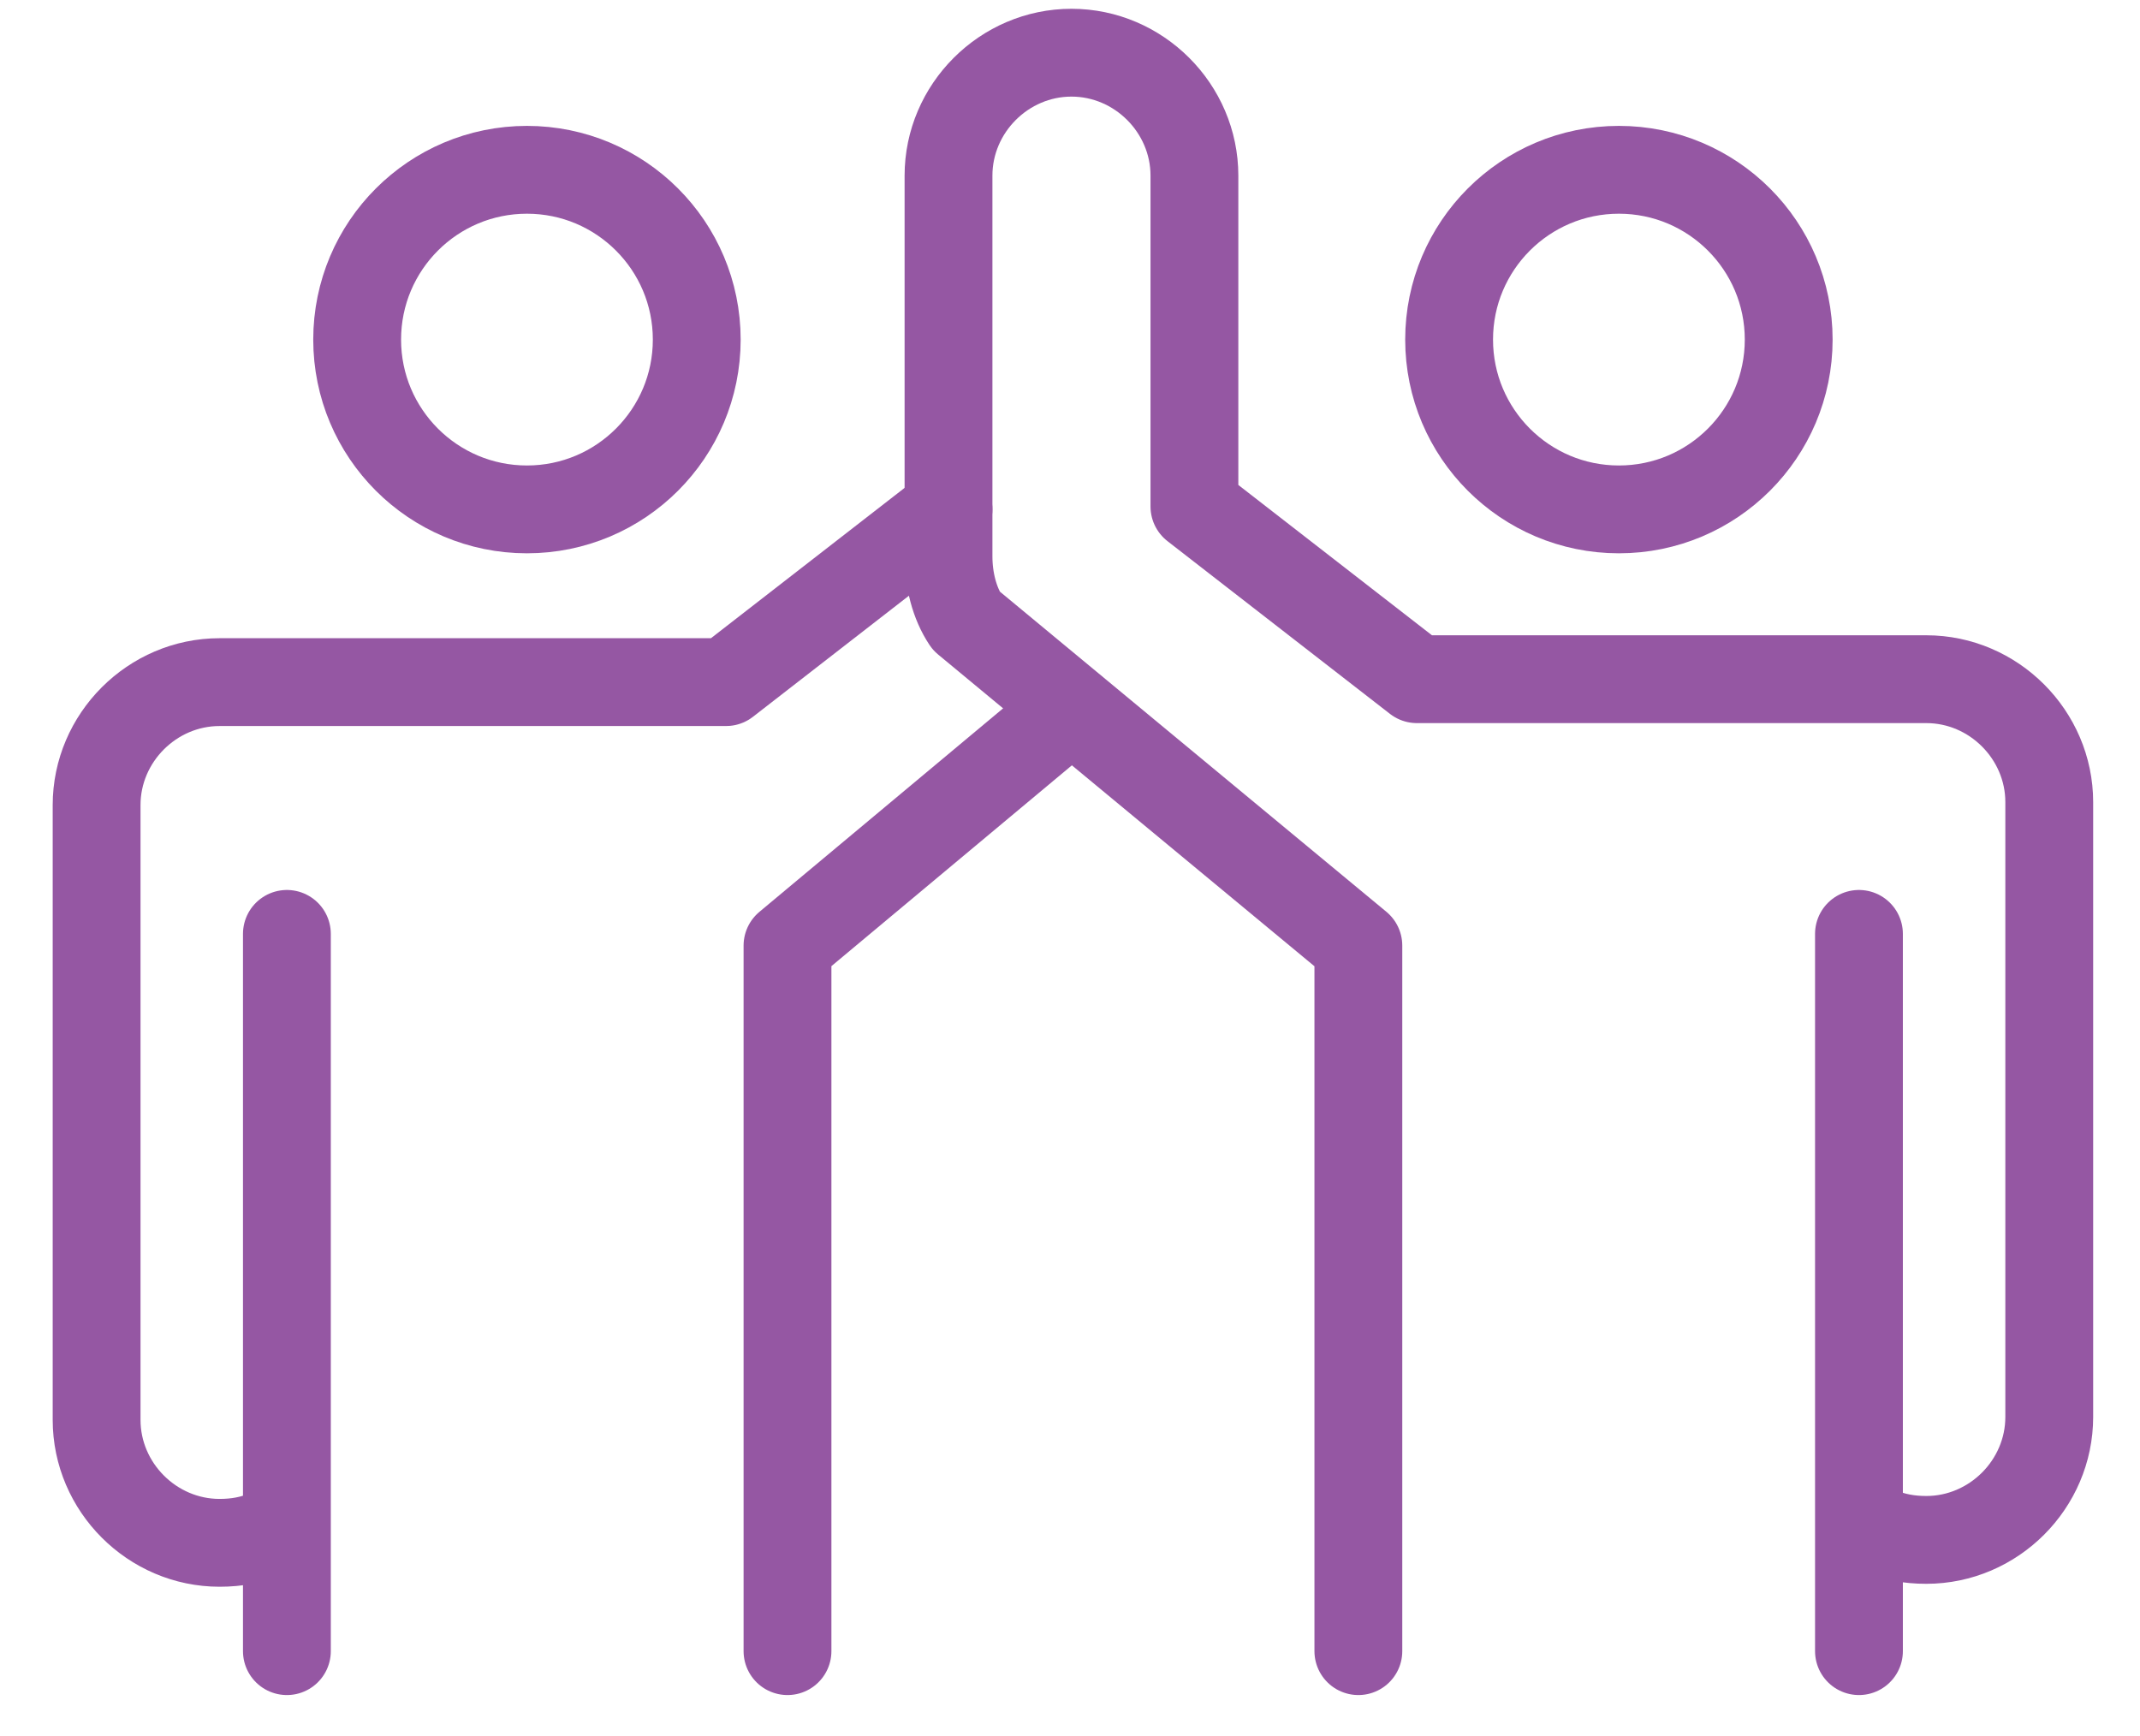
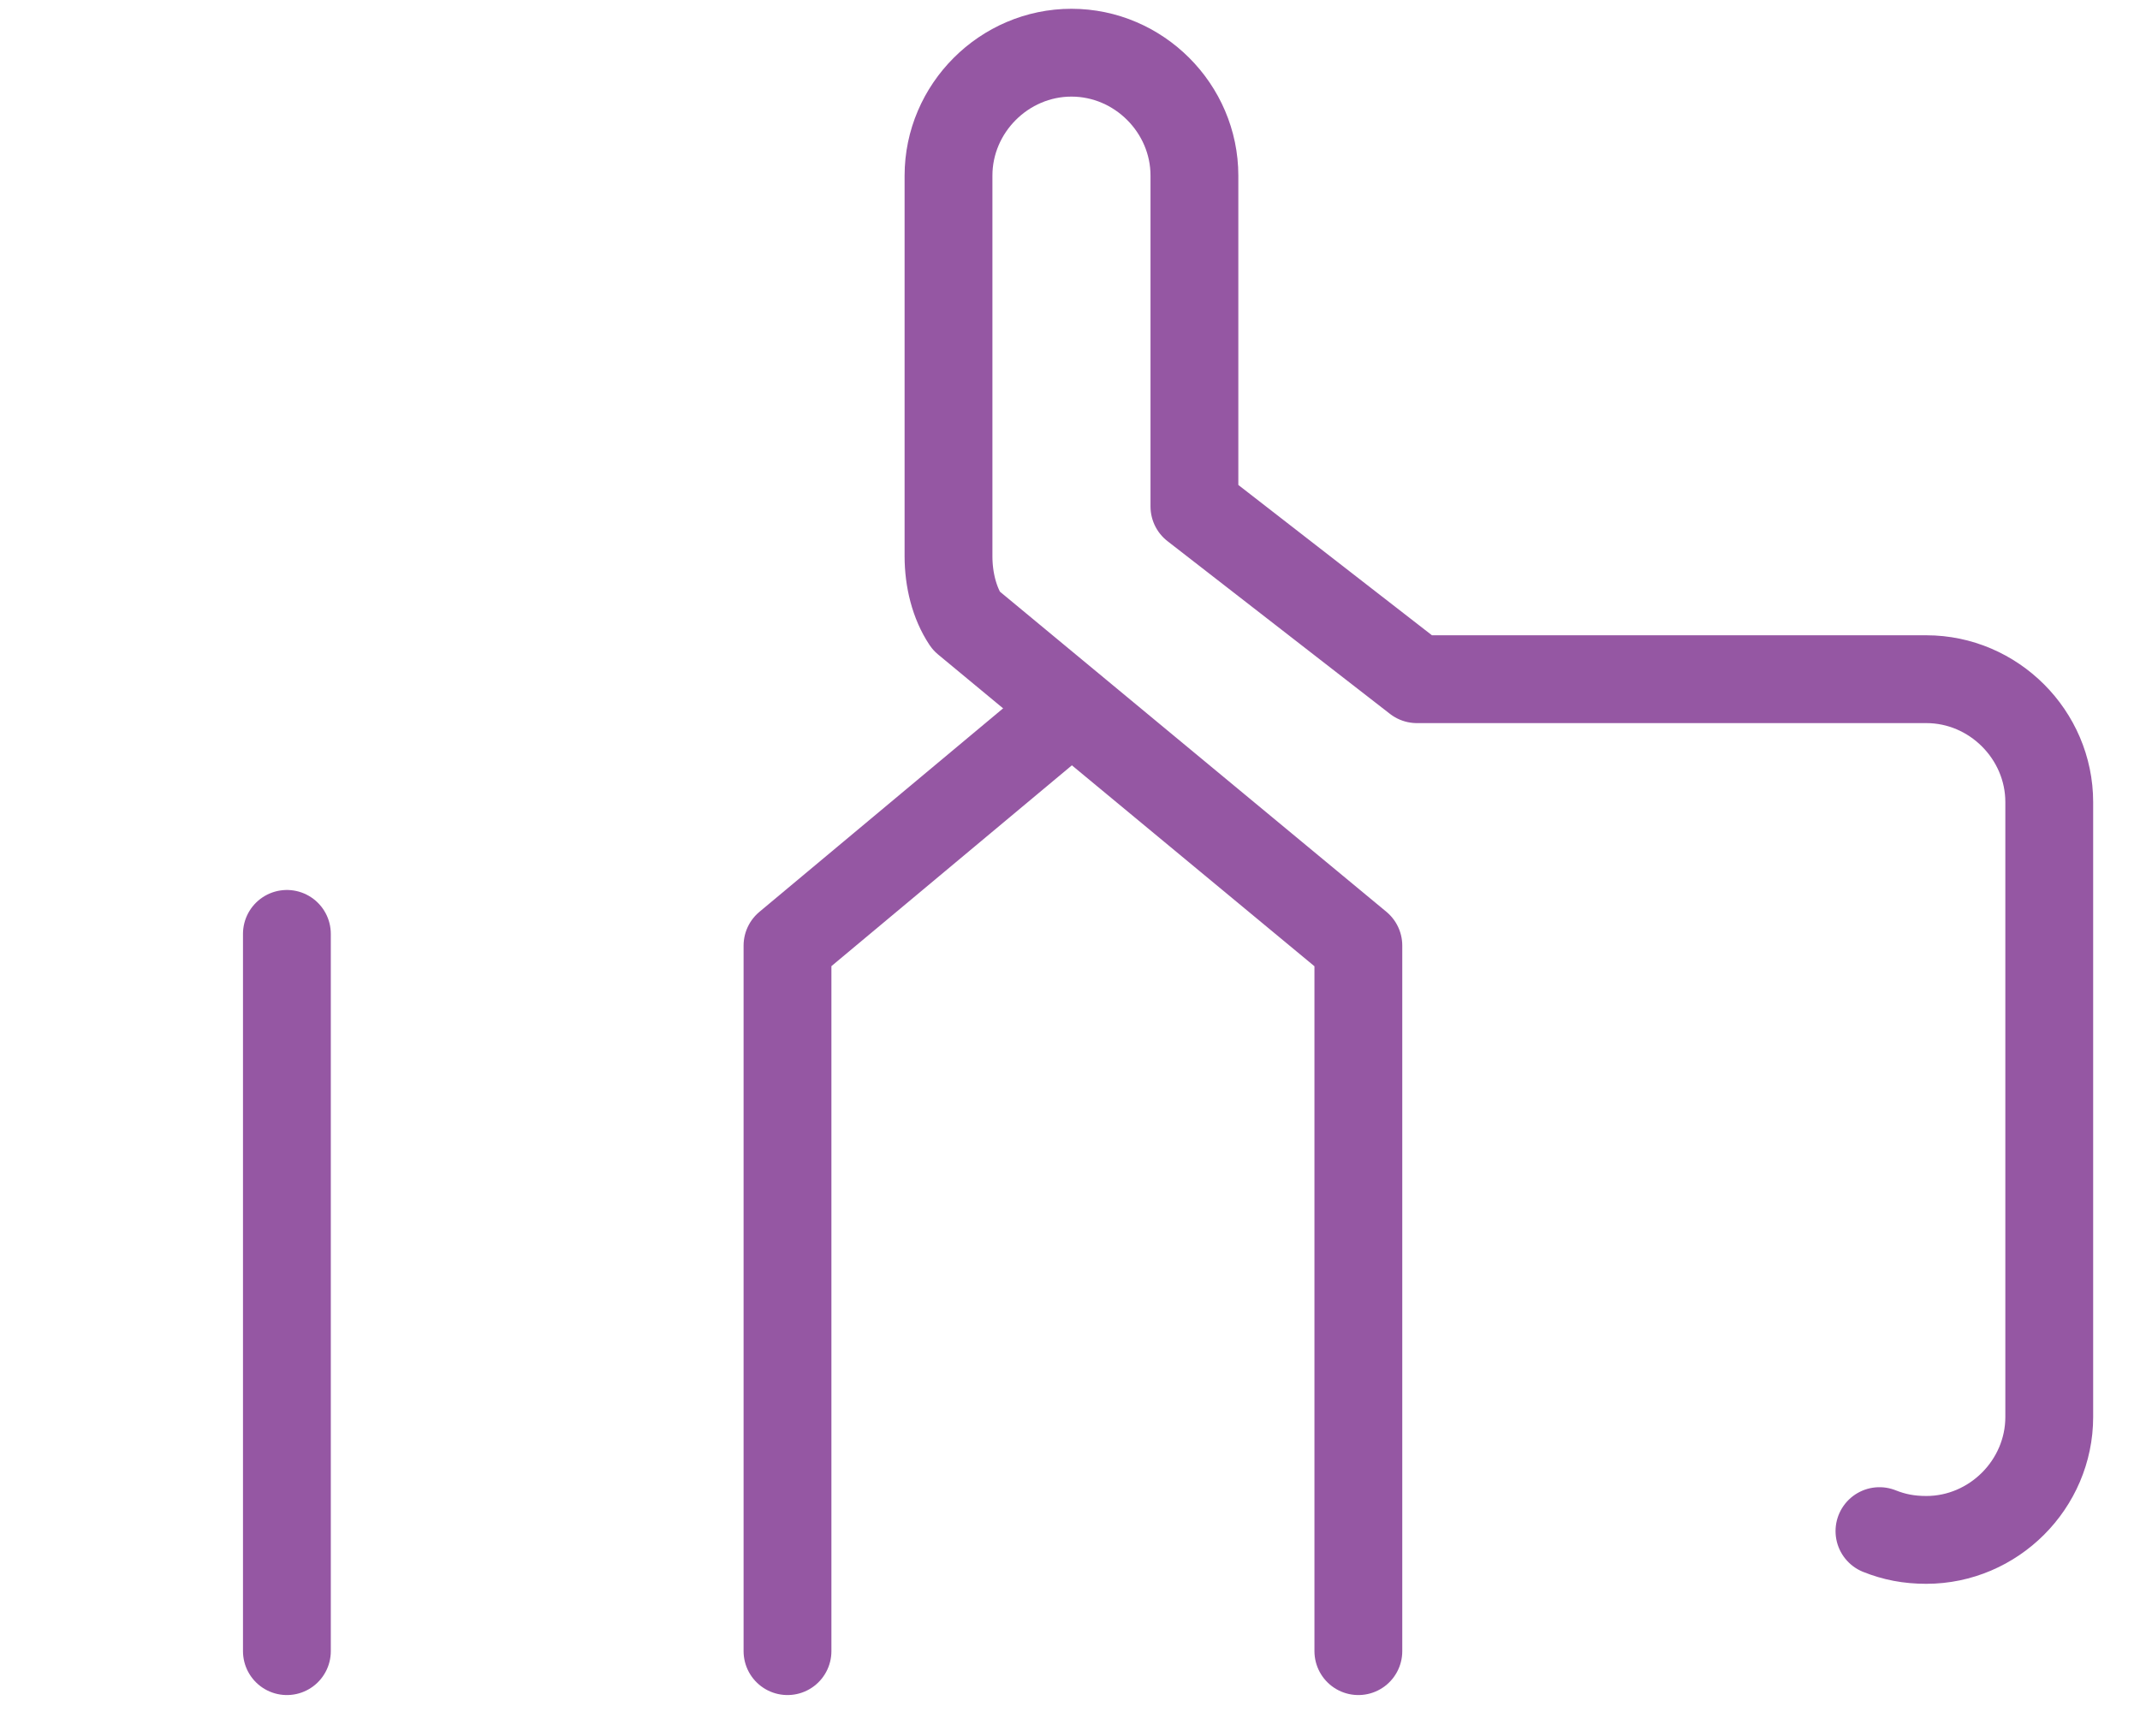
<svg xmlns="http://www.w3.org/2000/svg" version="1.1" id="Layer_1" x="0px" y="0px" viewBox="0 0 73.1 59.3" style="enable-background:new 0 0 73.1 59.3;" xml:space="preserve">
  <style type="text/css">
	.st0{fill:none;stroke:#9557A3;stroke-width:3;stroke-linecap:round;stroke-linejoin:round;stroke-miterlimit:10;}
</style>
  <g>
-     <circle class="st0" cx="55.3" cy="11.6" r="5.8" />
-     <line class="st0" x1="63.5" y1="31.9" x2="63.5" y2="56.4" />
    <path class="st0" d="M46.4,56.4V32.3L33,21.2c-0.4-0.6-0.6-1.4-0.6-2.2v-13c0-2.3,1.9-4.2,4.2-4.2h0c2.3,0,4.2,1.9,4.2,4.2v11.3   l7.6,5.9h17.4h0c2.3,0,4.2,1.9,4.2,4.2v21c0,2.3-1.9,4.2-4.2,4.2h0c-0.6,0-1.1-0.1-1.6-0.3" />
-     <circle class="st0" cx="18" cy="11.6" r="5.8" />
    <line class="st0" x1="9.8" y1="31.9" x2="9.8" y2="56.4" />
-     <path class="st0" d="M32.4,17.4l-7.6,5.9H7.5h0c-2.3,0-4.2,1.9-4.2,4.2v21c0,2.3,1.9,4.2,4.2,4.2h0c0.6,0,1.1-0.1,1.6-0.3" />
    <polyline class="st0" points="26.9,56.4 26.9,32.3 36.6,24.2  " />
  </g>
</svg>